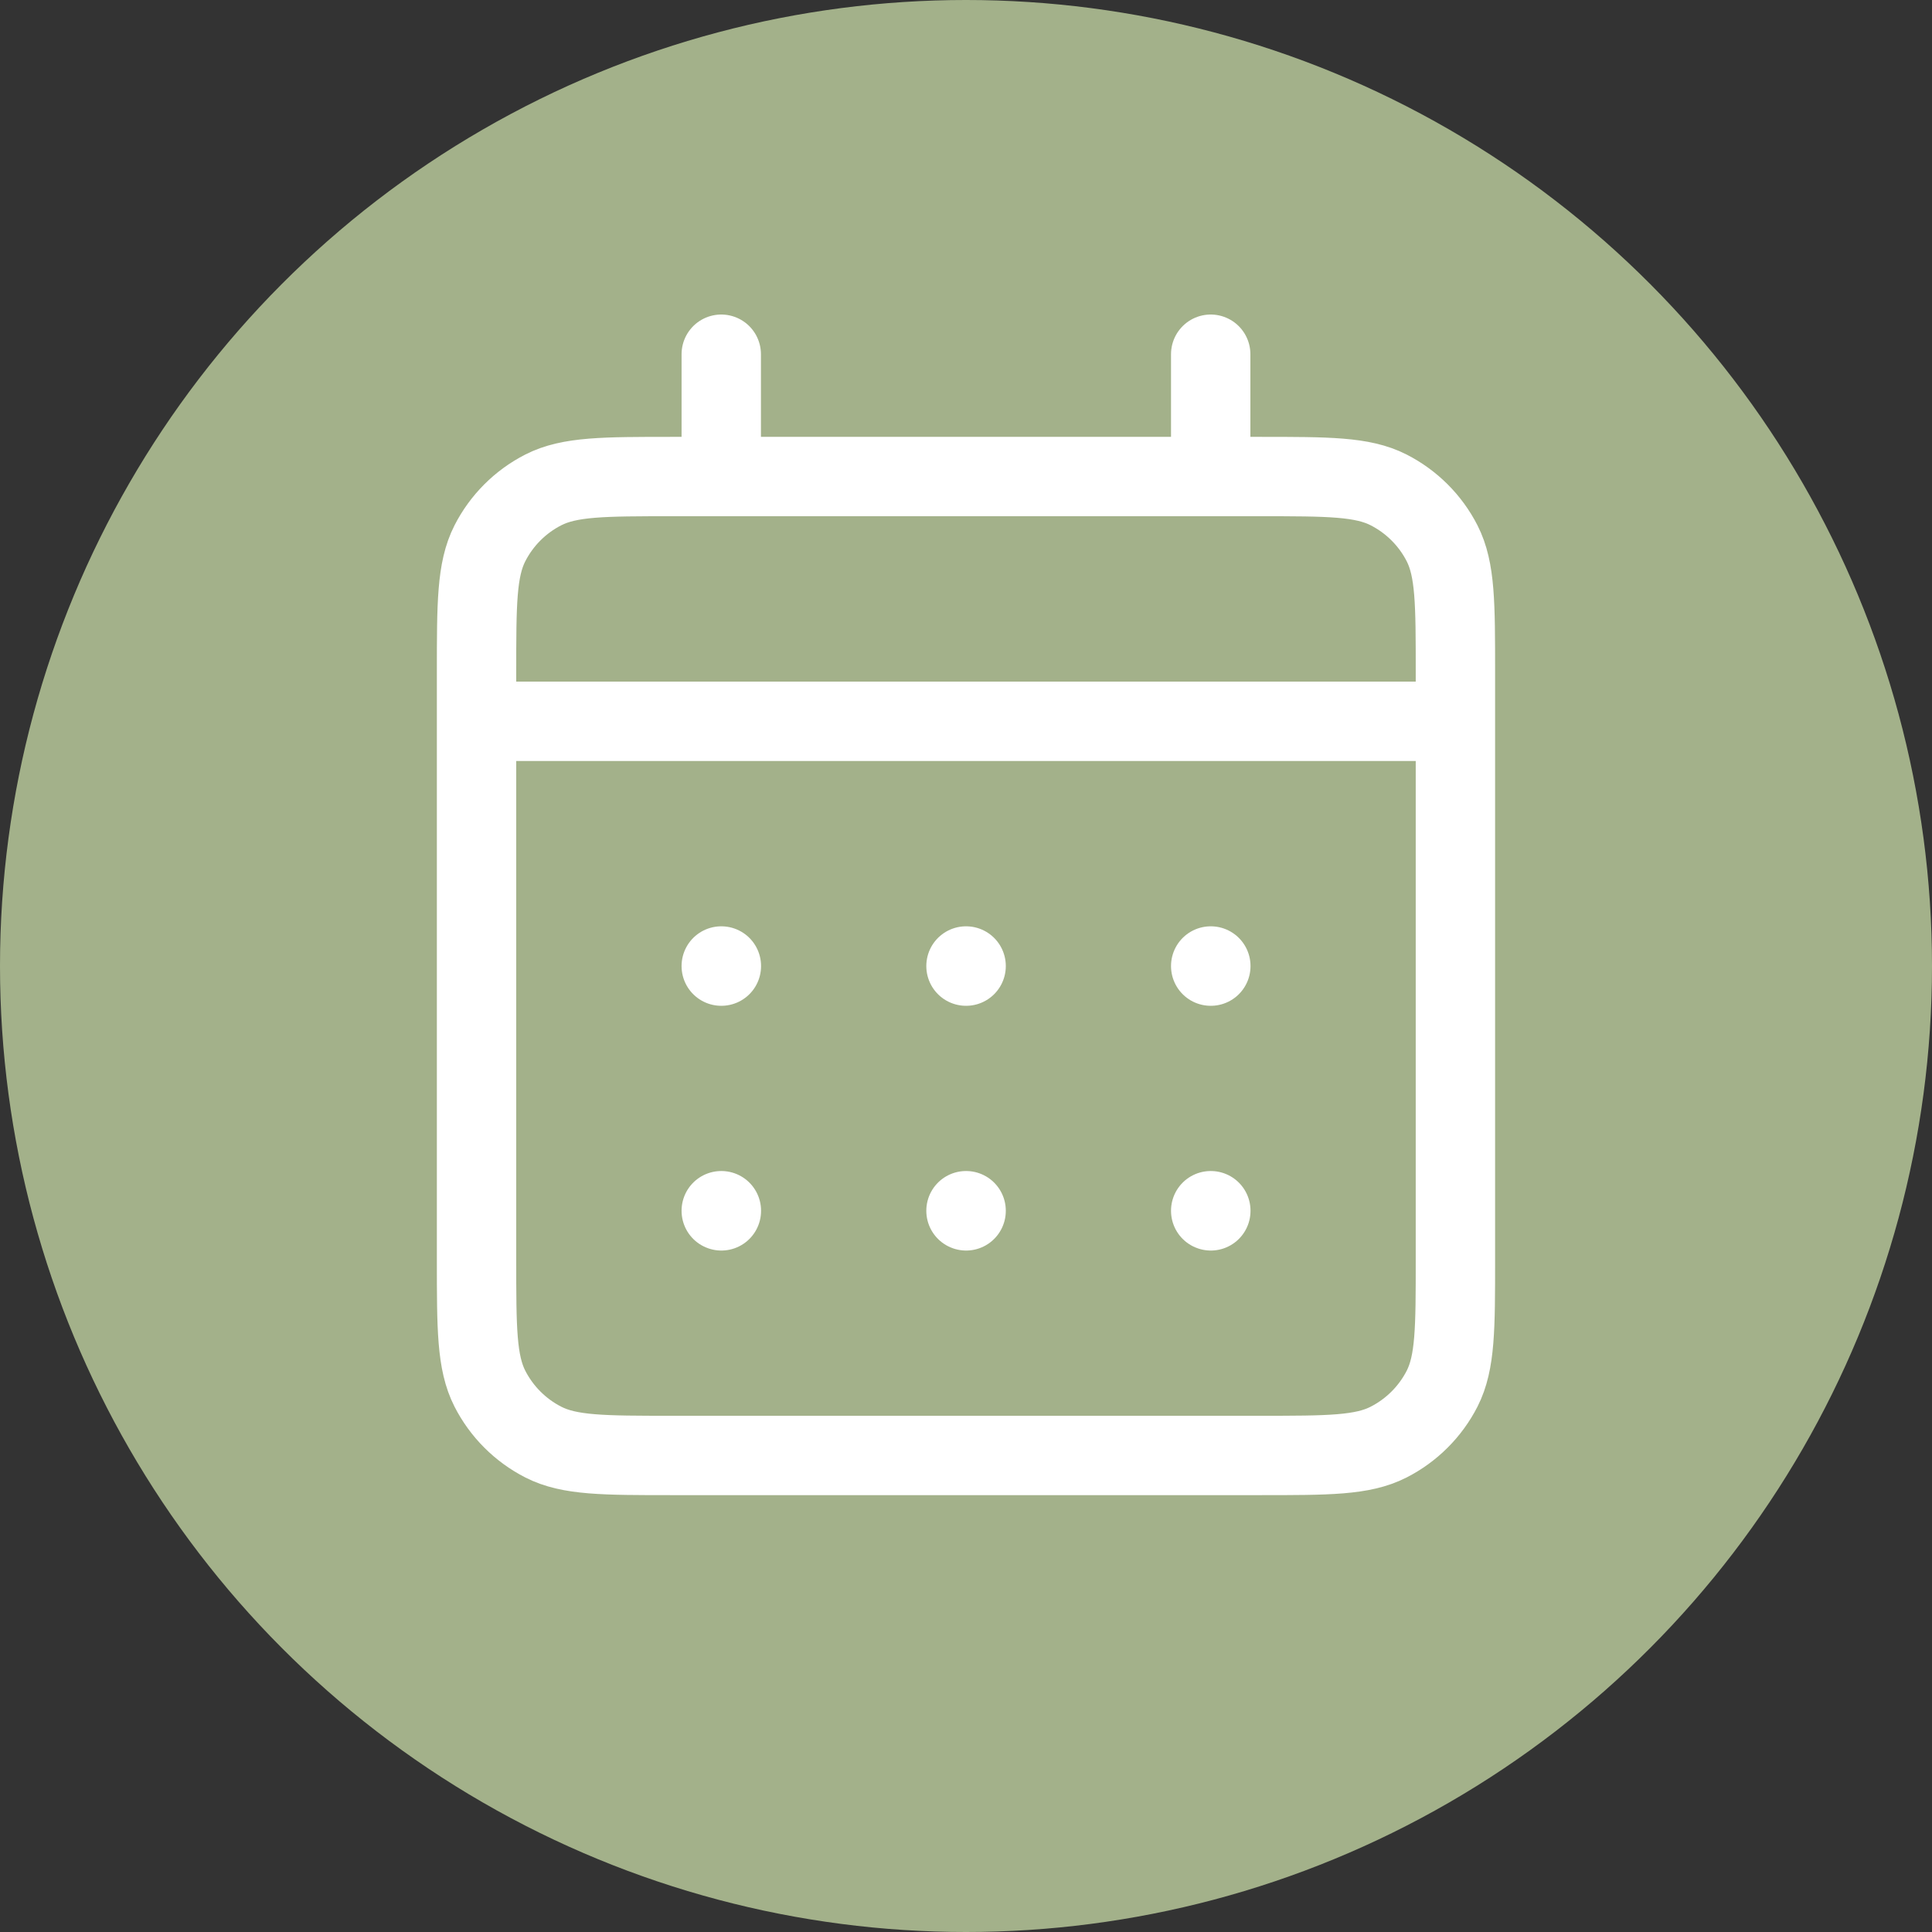
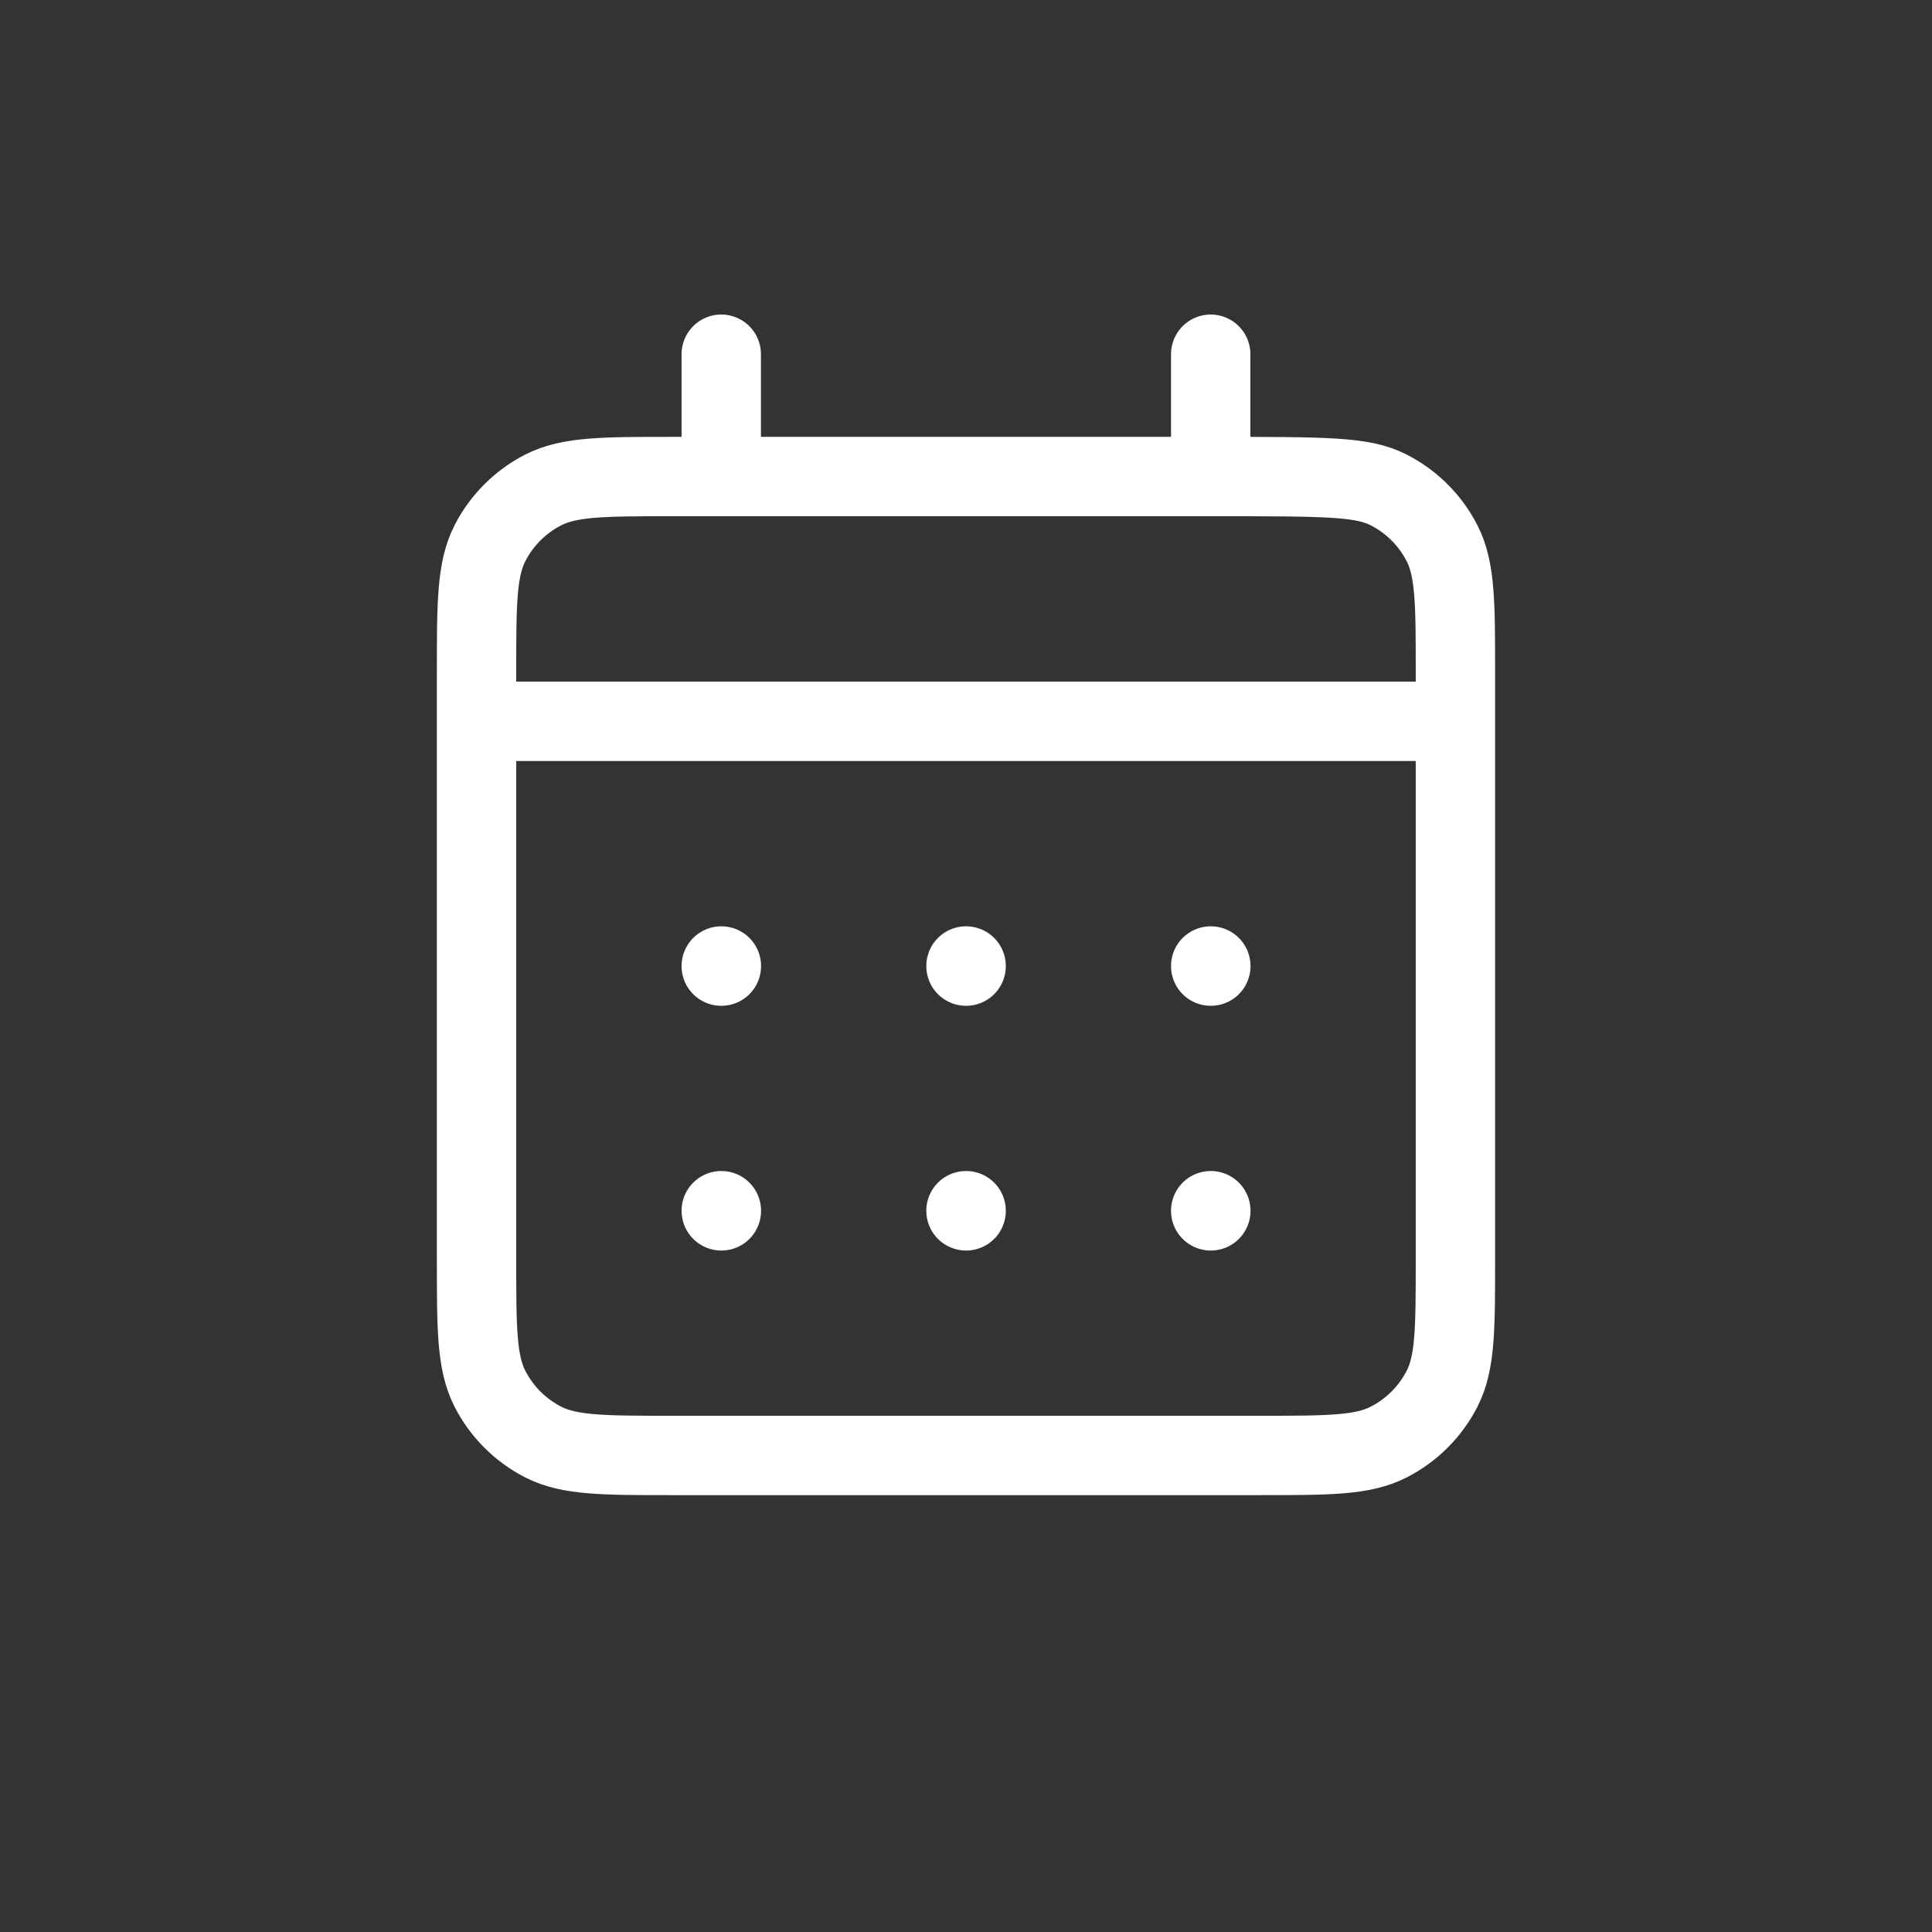
<svg xmlns="http://www.w3.org/2000/svg" width="50" height="50" viewBox="0 0 50 50" fill="none">
  <rect x="0" y="0" width="50" height="50" fill="#333333" stroke="none" />
-   <circle cx="25" cy="25" r="25" fill="#A3B18A" />
-   <path d="M18.666 12.333H17.4C15.627 12.333 14.739 12.333 14.062 12.678C13.466 12.982 12.982 13.466 12.678 14.062C12.333 14.739 12.333 15.627 12.333 17.4V18.667M18.666 12.333H31.333M18.666 12.333V9.167M31.333 12.333H32.6C34.373 12.333 35.259 12.333 35.936 12.678C36.532 12.982 37.018 13.466 37.322 14.062C37.666 14.739 37.666 15.625 37.666 17.395V18.667M31.333 12.333V9.167M12.333 18.667V32.6C12.333 34.374 12.333 35.26 12.678 35.938C12.982 36.533 13.466 37.018 14.062 37.322C14.738 37.667 15.625 37.667 17.395 37.667H32.605C34.375 37.667 35.26 37.667 35.936 37.322C36.532 37.018 37.018 36.533 37.322 35.938C37.666 35.261 37.666 34.376 37.666 32.606V18.667M12.333 18.667H37.666M31.333 31.333H31.336L31.336 31.337L31.333 31.336V31.333ZM25 31.333H25.003L25.003 31.337L25 31.336V31.333ZM18.666 31.333H18.669L18.669 31.337L18.666 31.336V31.333ZM31.336 25V25.003L31.333 25.003V25H31.336ZM25 25H25.003L25.003 25.003L25 25.003V25ZM18.666 25H18.669L18.669 25.003L18.666 25.003V25Z" stroke="white" stroke-width="2.054" stroke-linecap="round" stroke-linejoin="round" />
+   <path d="M18.666 12.333H17.4C15.627 12.333 14.739 12.333 14.062 12.678C13.466 12.982 12.982 13.466 12.678 14.062C12.333 14.739 12.333 15.627 12.333 17.4V18.667M18.666 12.333H31.333M18.666 12.333V9.167M31.333 12.333C34.373 12.333 35.259 12.333 35.936 12.678C36.532 12.982 37.018 13.466 37.322 14.062C37.666 14.739 37.666 15.625 37.666 17.395V18.667M31.333 12.333V9.167M12.333 18.667V32.6C12.333 34.374 12.333 35.26 12.678 35.938C12.982 36.533 13.466 37.018 14.062 37.322C14.738 37.667 15.625 37.667 17.395 37.667H32.605C34.375 37.667 35.26 37.667 35.936 37.322C36.532 37.018 37.018 36.533 37.322 35.938C37.666 35.261 37.666 34.376 37.666 32.606V18.667M12.333 18.667H37.666M31.333 31.333H31.336L31.336 31.337L31.333 31.336V31.333ZM25 31.333H25.003L25.003 31.337L25 31.336V31.333ZM18.666 31.333H18.669L18.669 31.337L18.666 31.336V31.333ZM31.336 25V25.003L31.333 25.003V25H31.336ZM25 25H25.003L25.003 25.003L25 25.003V25ZM18.666 25H18.669L18.669 25.003L18.666 25.003V25Z" stroke="white" stroke-width="2.054" stroke-linecap="round" stroke-linejoin="round" />
</svg>